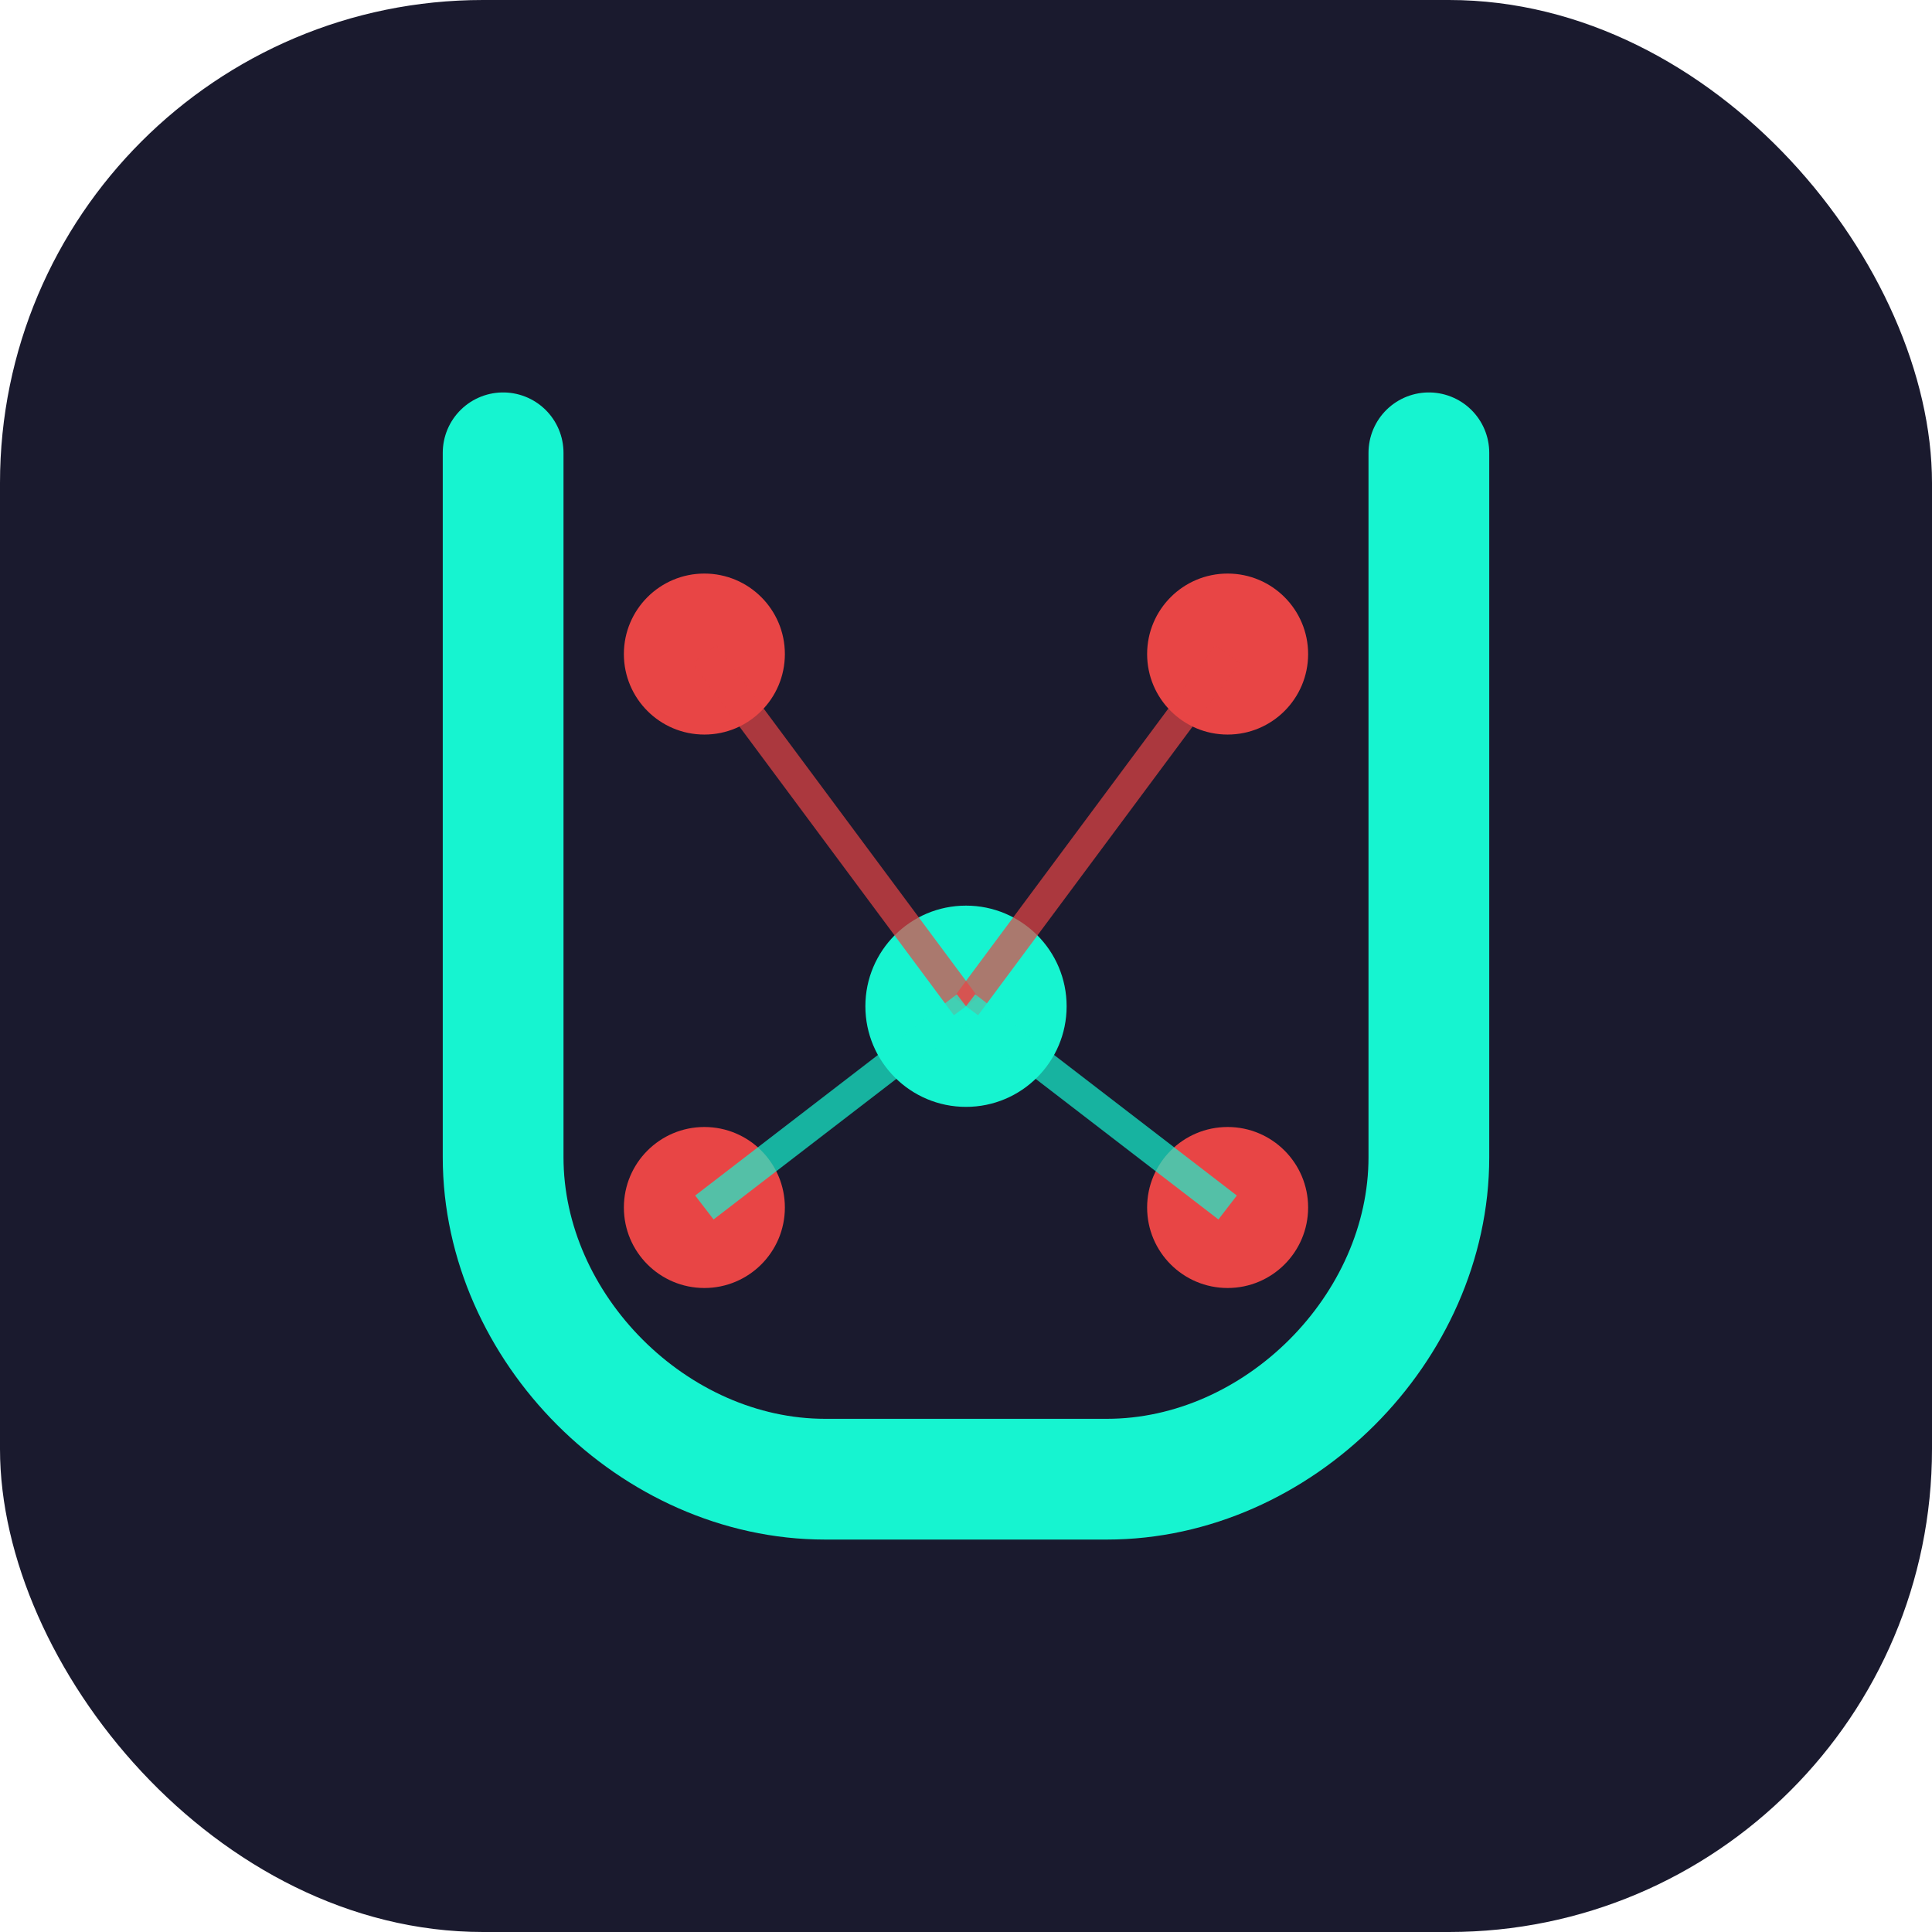
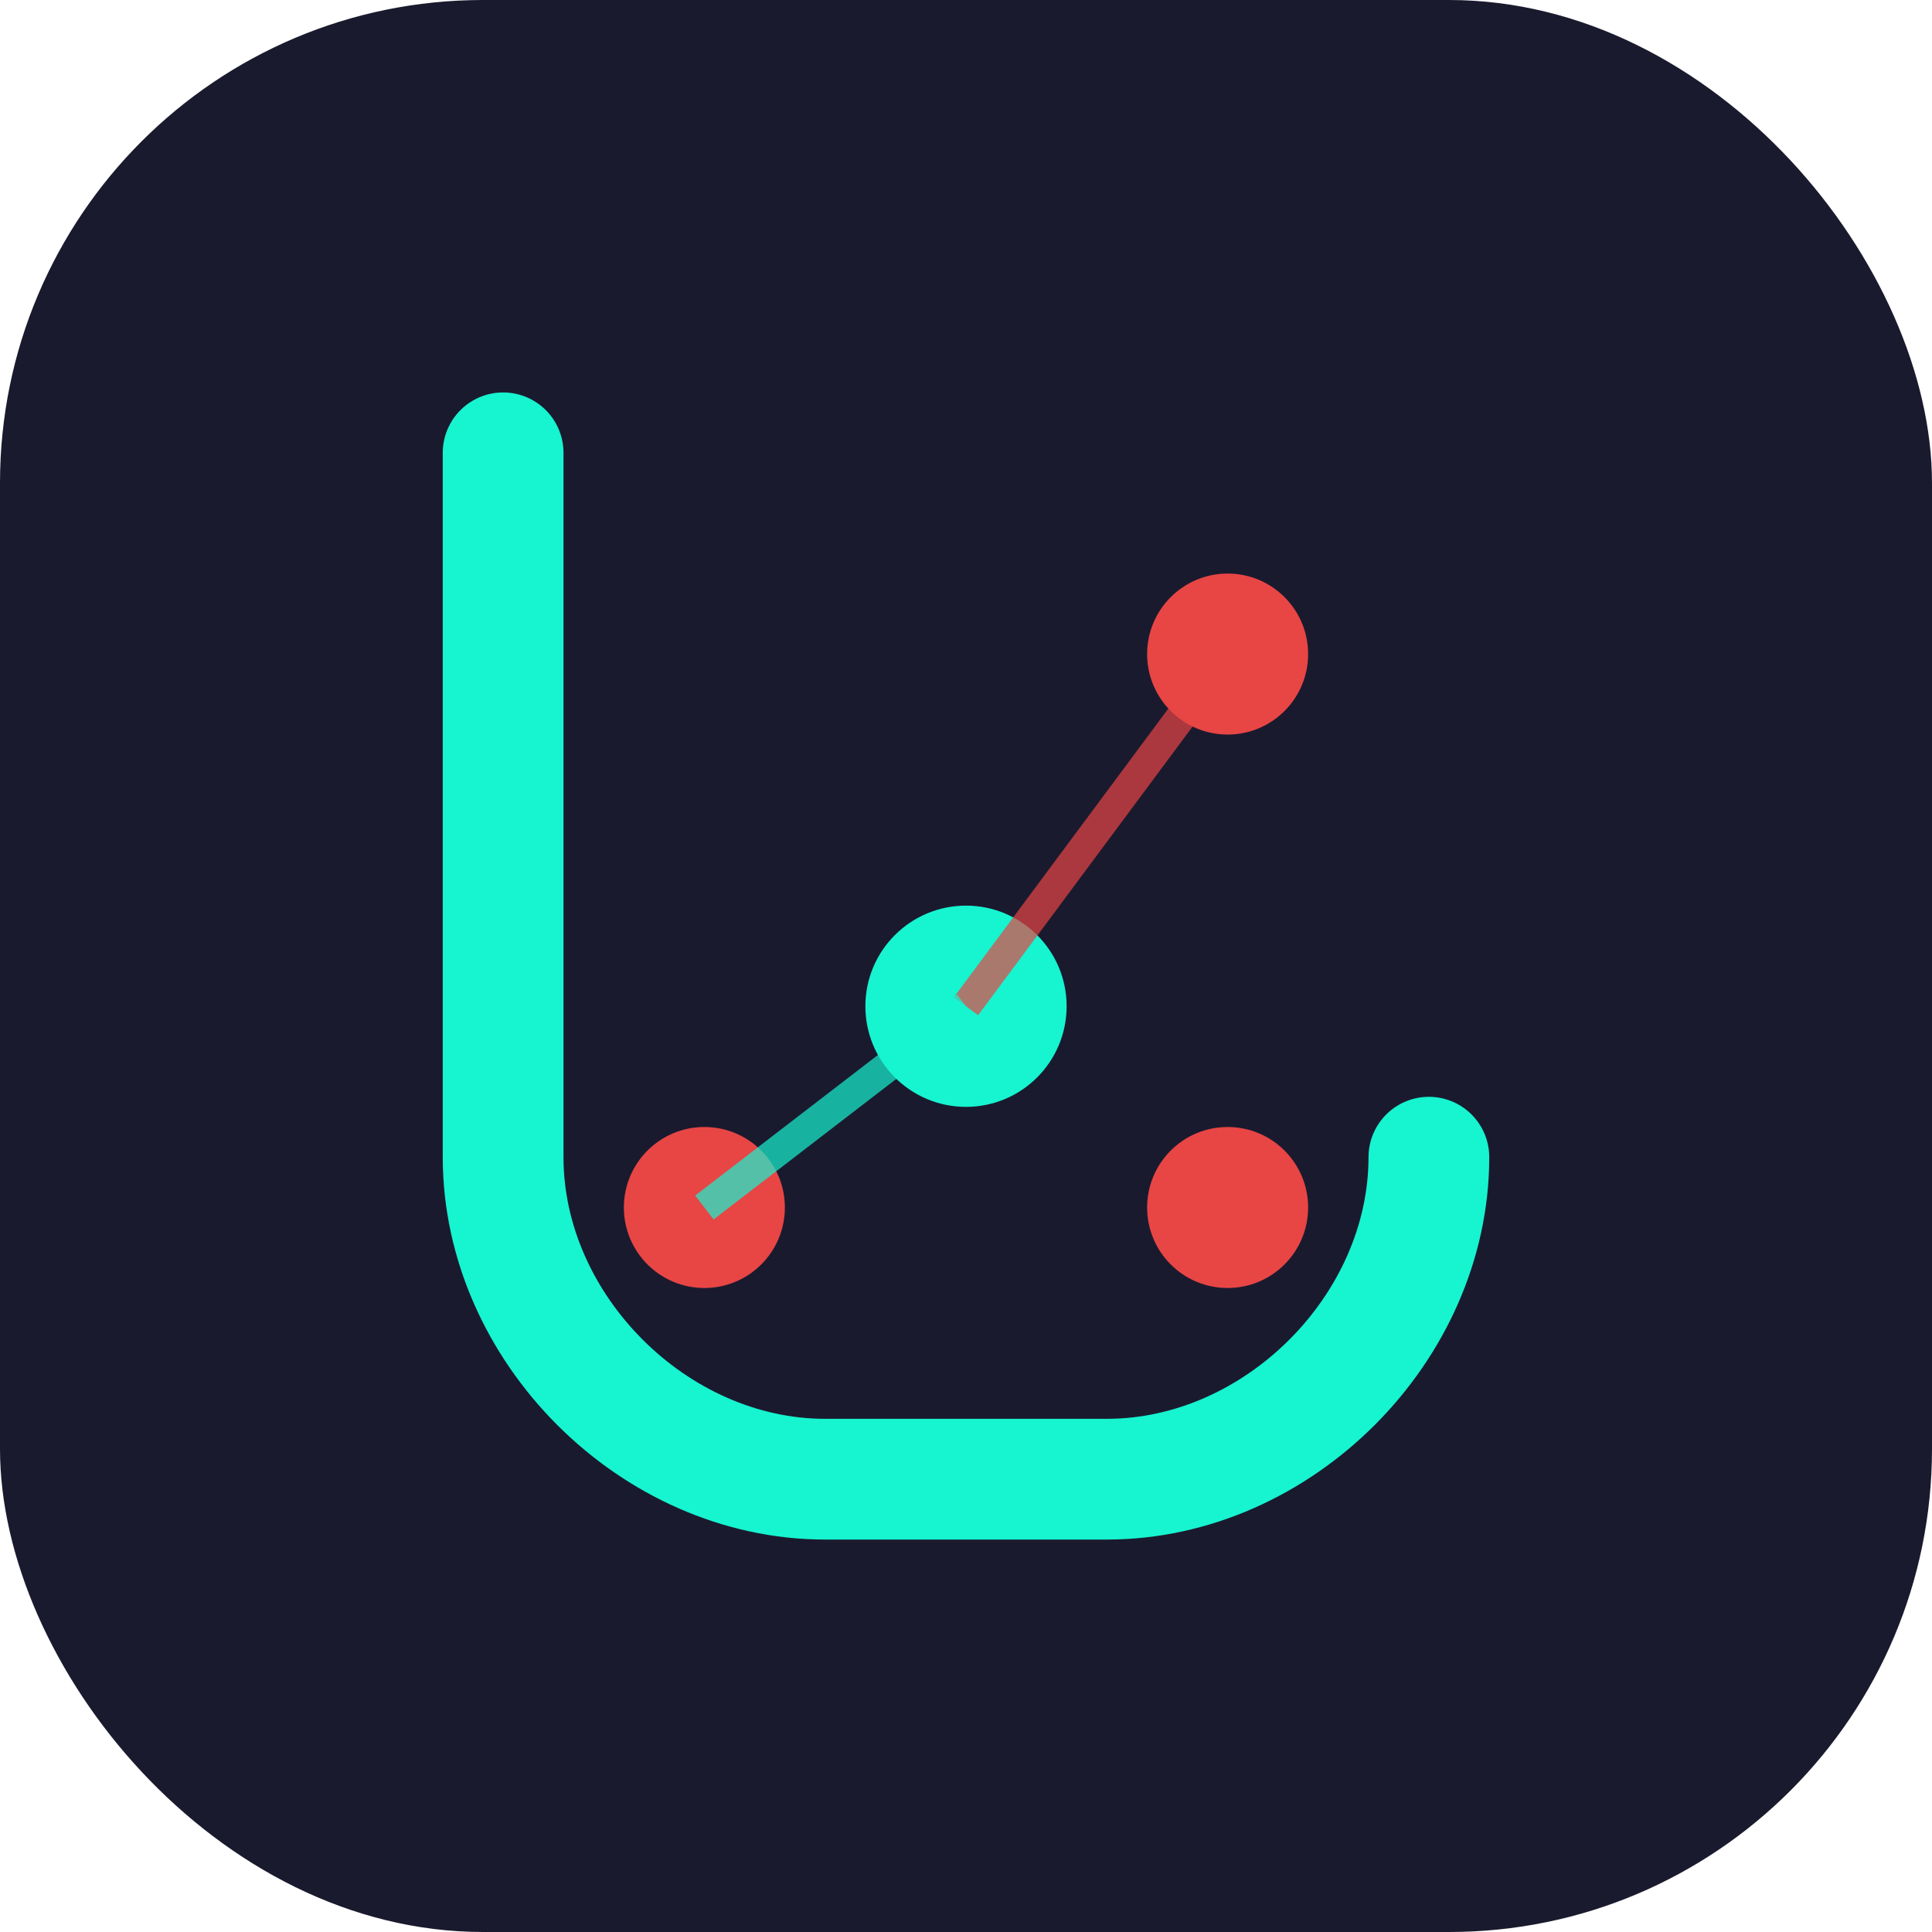
<svg xmlns="http://www.w3.org/2000/svg" viewBox="0 0 192 192" width="192" height="192">
  <rect width="192" height="192" rx="48" fill="#1A1A2E" />
-   <path d="M50 45v70c0 17 15 32 32 32h28c17 0 32-15 32-32V45" stroke="#16F4D0" stroke-width="12" stroke-linecap="round" fill="none" />
-   <circle cx="70" cy="65" r="8" fill="#E84545" />
+   <path d="M50 45v70c0 17 15 32 32 32h28c17 0 32-15 32-32" stroke="#16F4D0" stroke-width="12" stroke-linecap="round" fill="none" />
  <circle cx="122" cy="65" r="8" fill="#E84545" />
  <circle cx="96" cy="100" r="10" fill="#16F4D0" />
  <circle cx="70" cy="120" r="8" fill="#E84545" />
  <circle cx="122" cy="120" r="8" fill="#E84545" />
-   <line x1="70" y1="65" x2="96" y2="100" stroke="#E84545" stroke-width="3" opacity="0.7" />
  <line x1="122" y1="65" x2="96" y2="100" stroke="#E84545" stroke-width="3" opacity="0.7" />
  <line x1="96" y1="100" x2="70" y2="120" stroke="#16F4D0" stroke-width="3" opacity="0.7" />
-   <line x1="96" y1="100" x2="122" y2="120" stroke="#16F4D0" stroke-width="3" opacity="0.7" />
</svg>